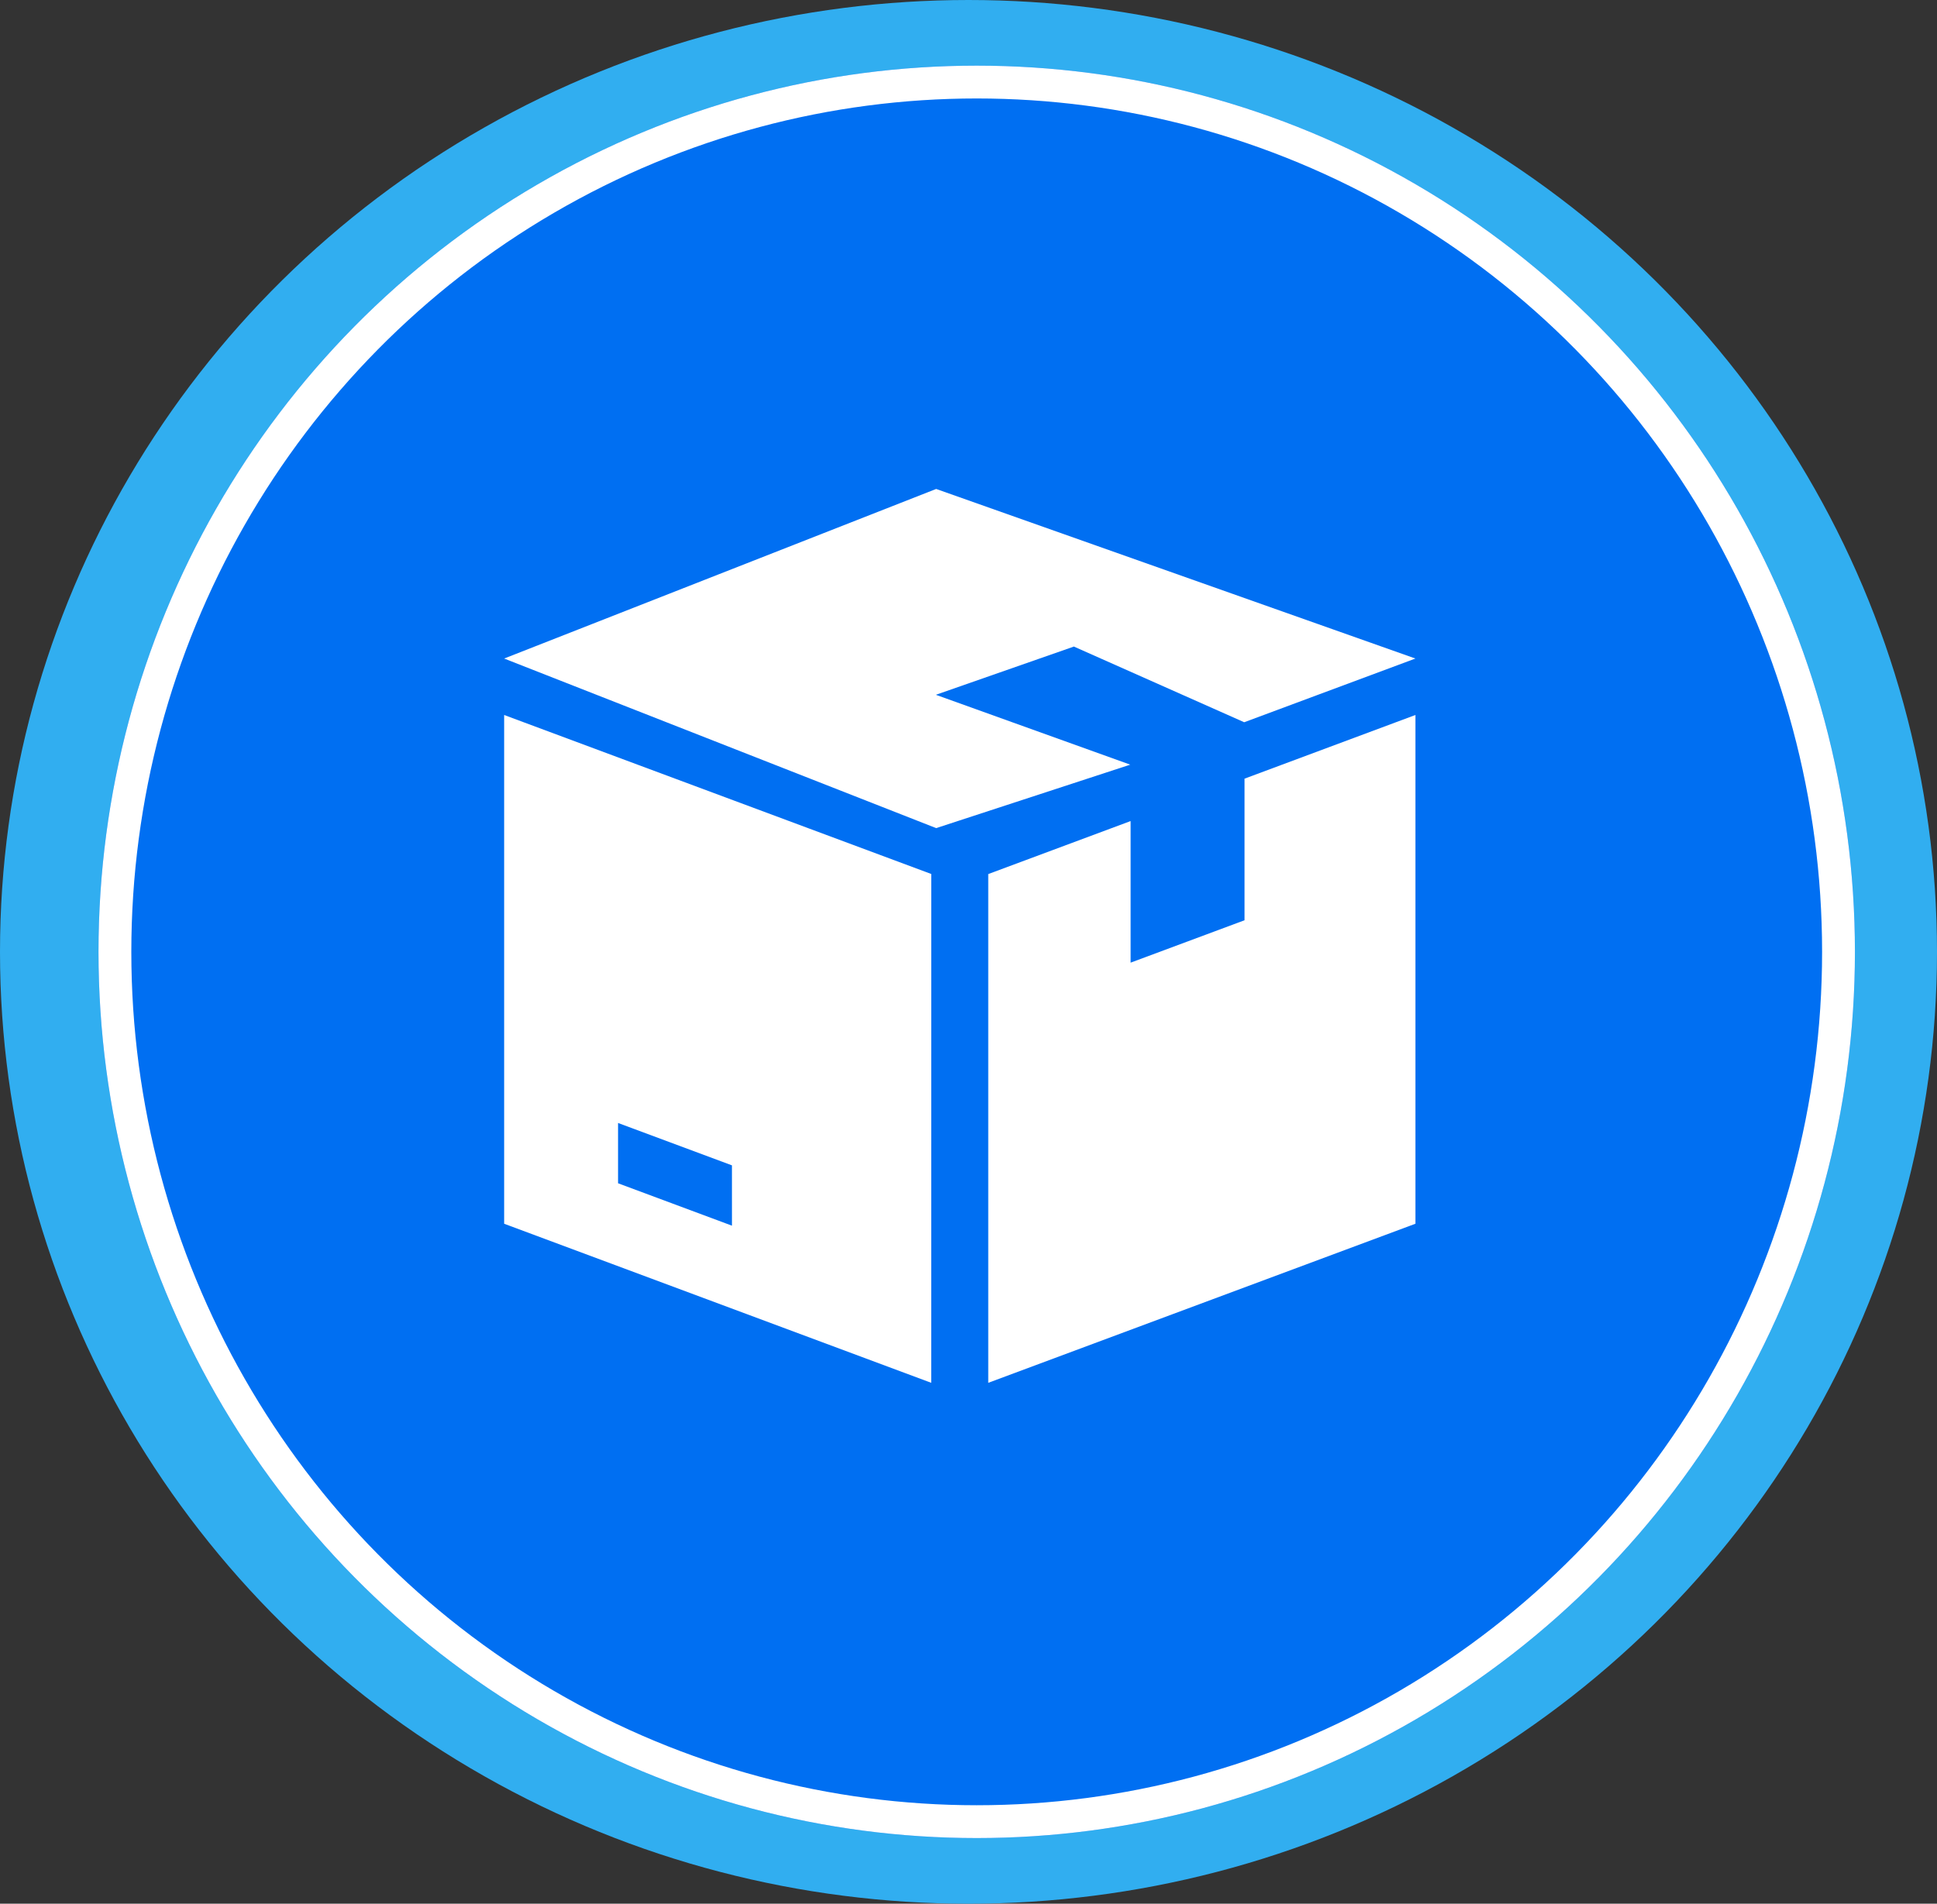
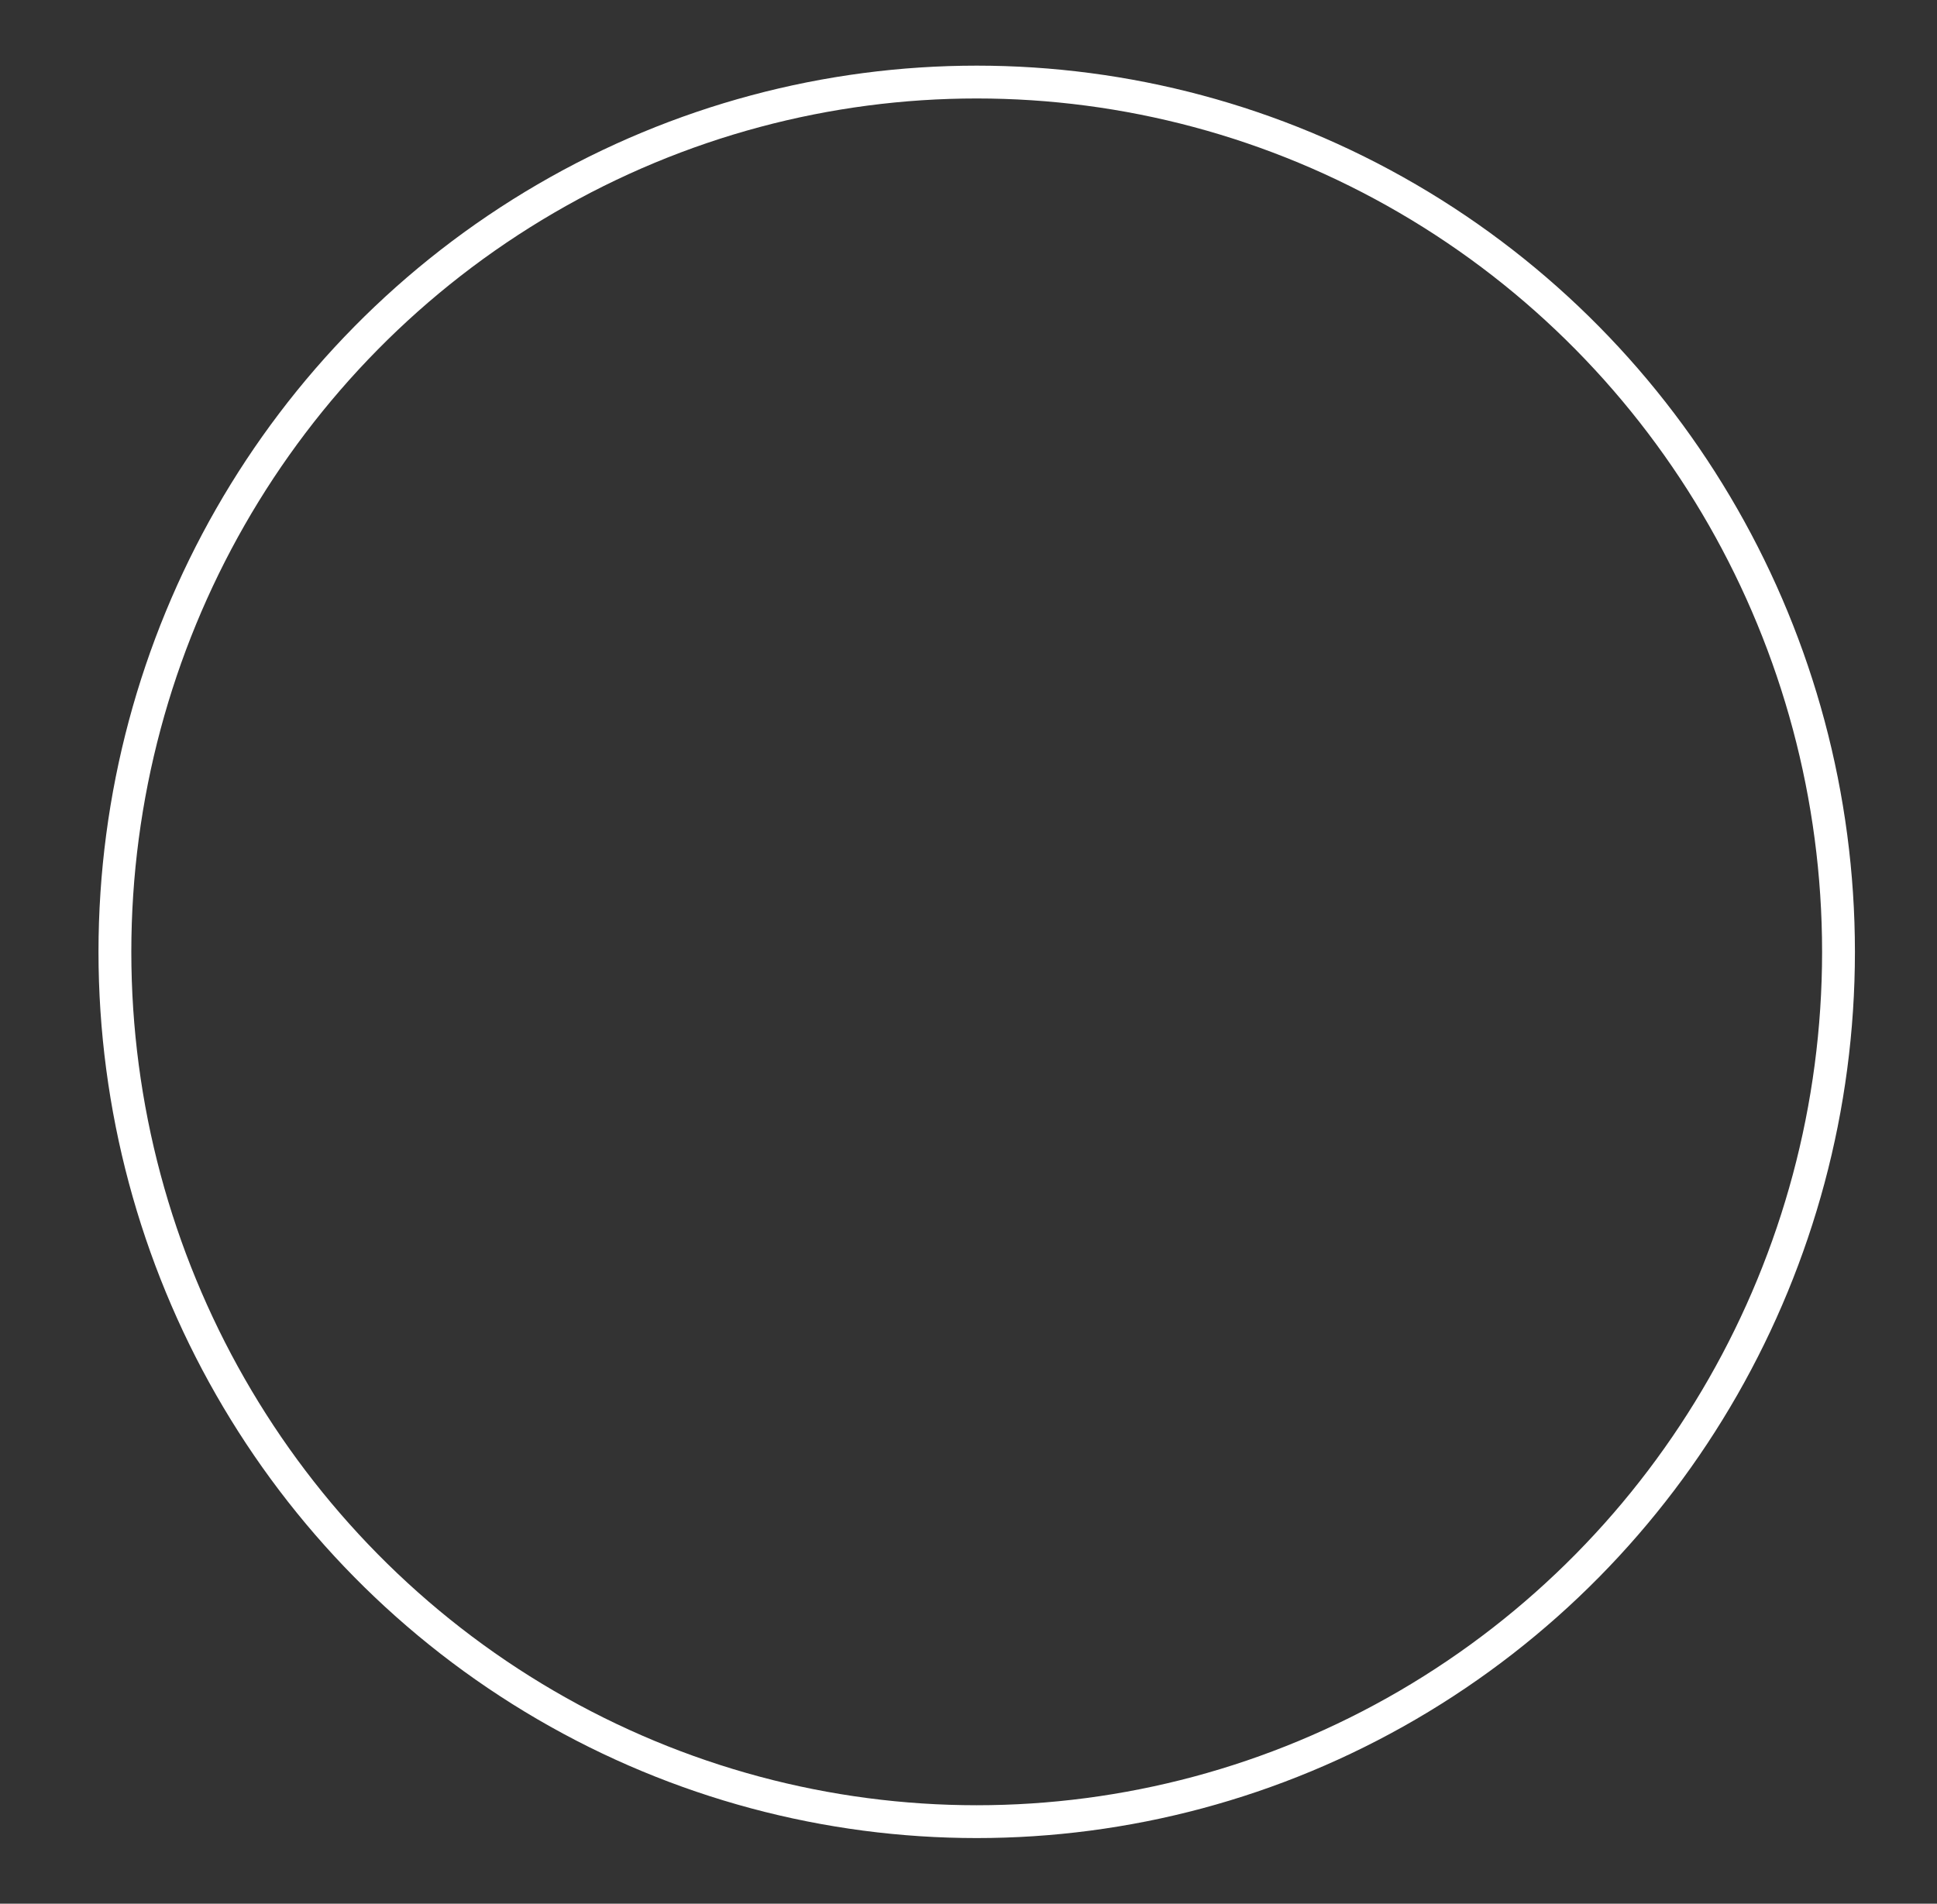
<svg xmlns="http://www.w3.org/2000/svg" id="Same_Day_Dispatch" data-name="Same Day Dispatch" width="118" height="116" viewBox="0 0 118 116">
  <rect x="0" y="0" width="118" height="116" fill="#333333" stroke="none" />
  <g id="Group_304" data-name="Group 304">
-     <ellipse id="Ellipse_23" data-name="Ellipse 23" cx="59" cy="58" rx="59" ry="58" fill="#31aef0" />
    <g id="Ellipse_22" data-name="Ellipse 22" transform="translate(6 4)" fill="#006ff2" stroke="#fff" stroke-width="2">
-       <ellipse cx="53.5" cy="54" rx="53.5" ry="54" stroke="none" />
      <ellipse cx="53.5" cy="54" rx="52.5" ry="53" fill="none" />
    </g>
  </g>
-   <path id="Path_40" data-name="Path 40" d="M30.123,54.893v-31l8.673-3.23v8.628l6.94-2.584V18.079L56.144,14.2v31Zm5.2-44.87v.013l-8.377,2.928v.011l11.826,4.251L26.949,21.093.631,10.76,26.949.427,56.144,10.76,45.715,14.642Zm-8.674,44.87L.631,45.2v-31l26.021,9.689ZM14.508,41.642,7.57,39.06v3.674l6.939,2.584Z" transform="translate(30.081 29.367)" fill="#fff" fill-rule="evenodd" />
</svg>